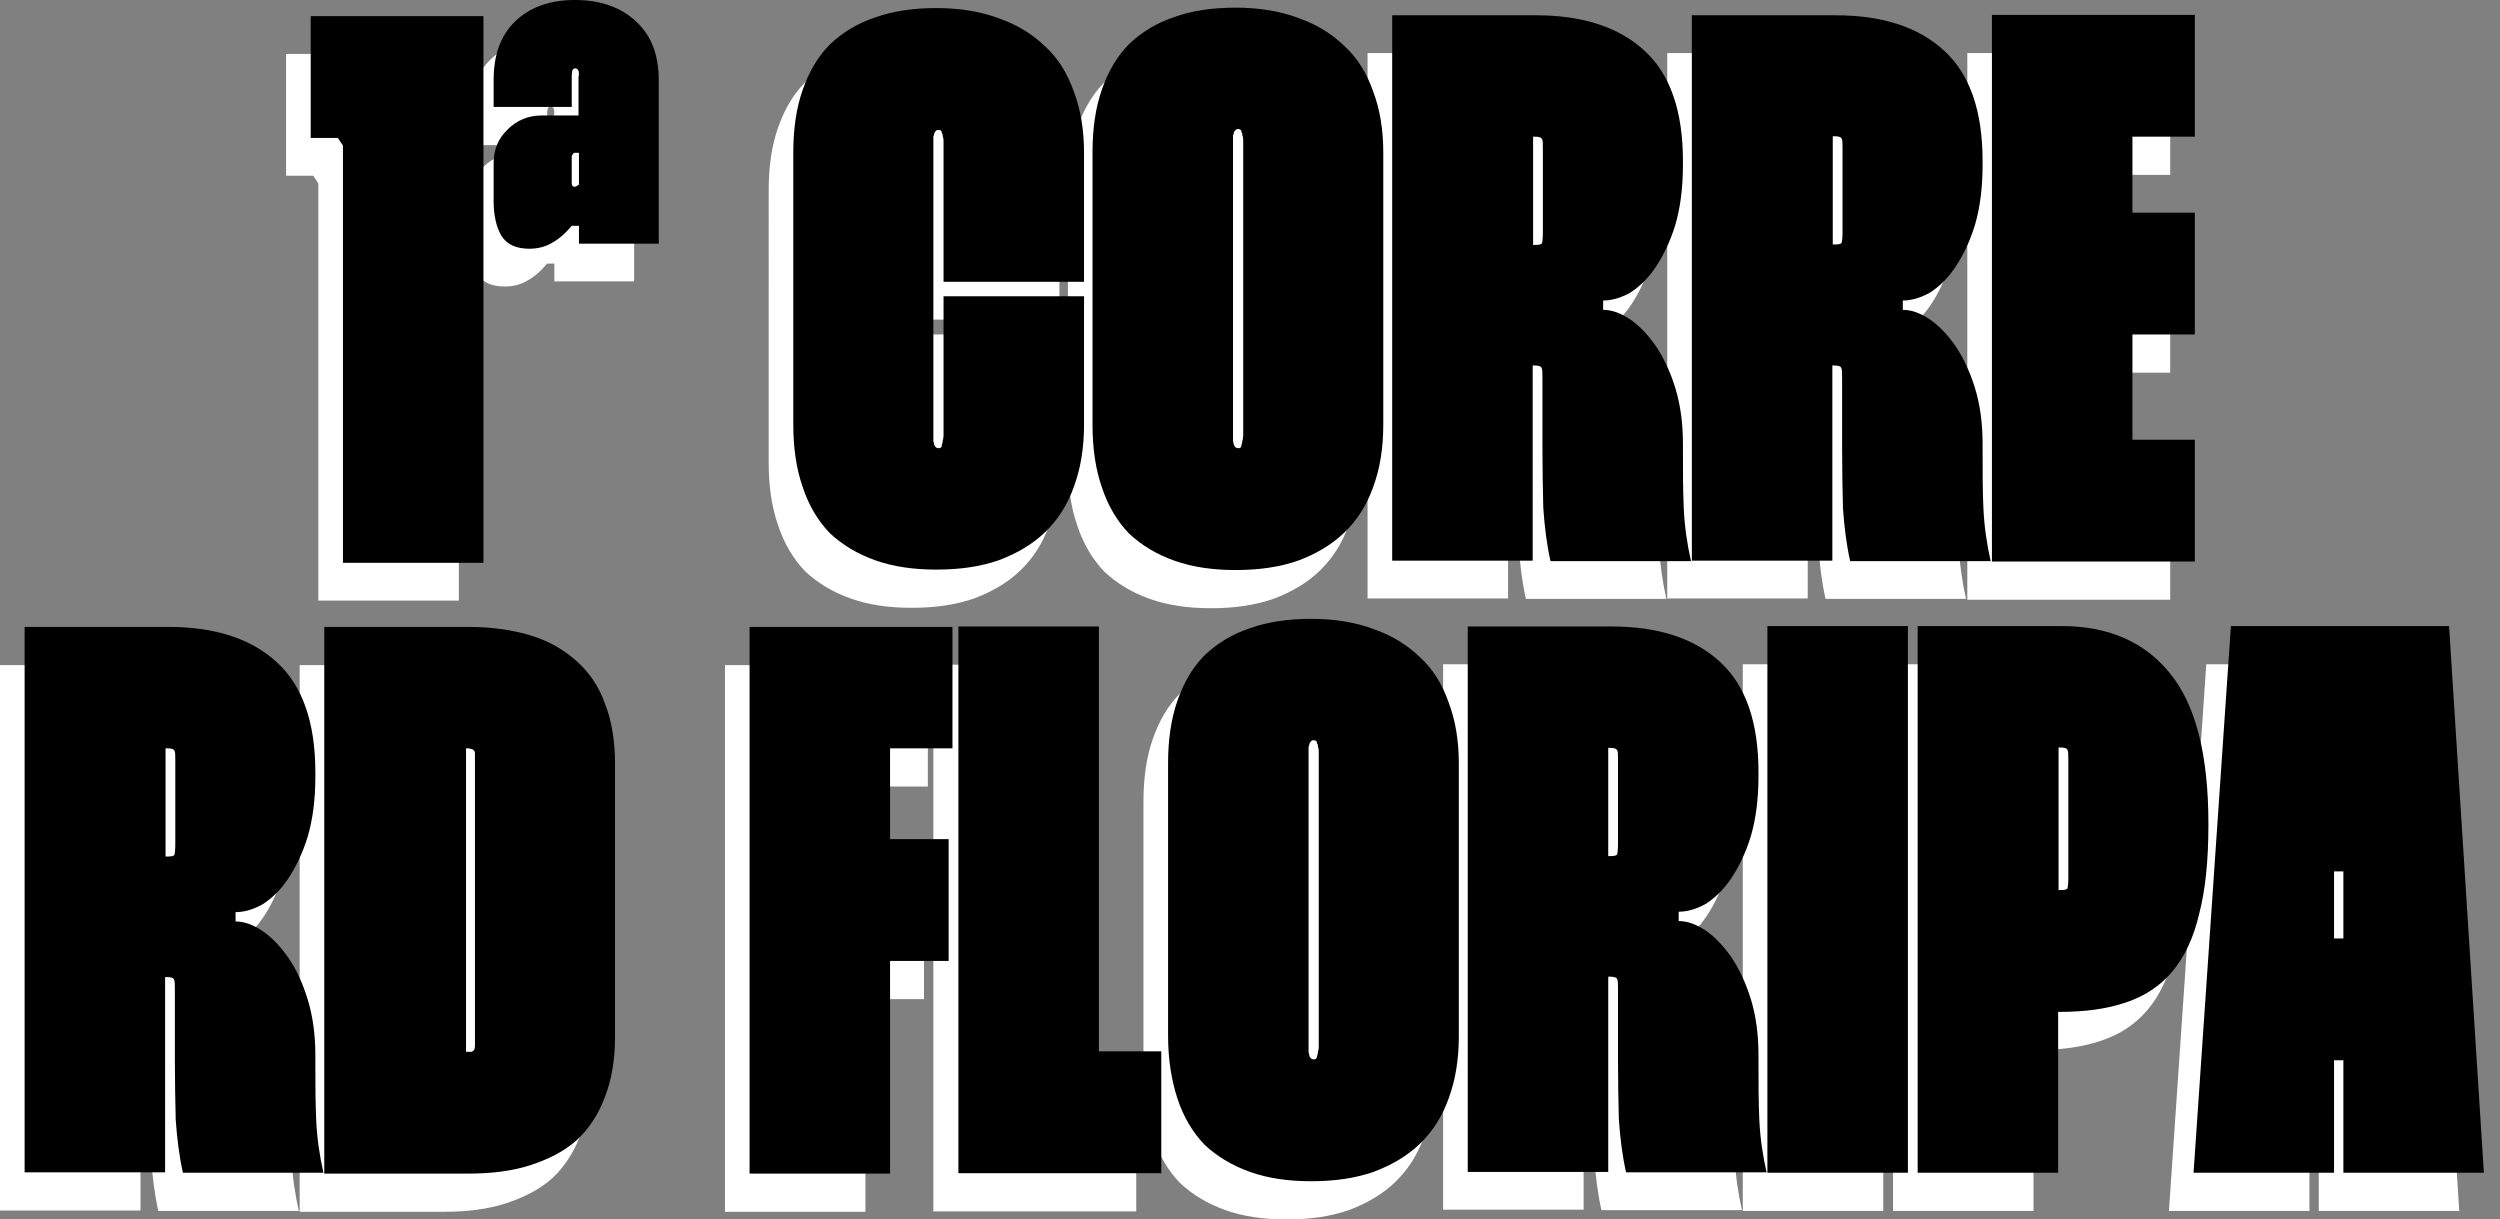
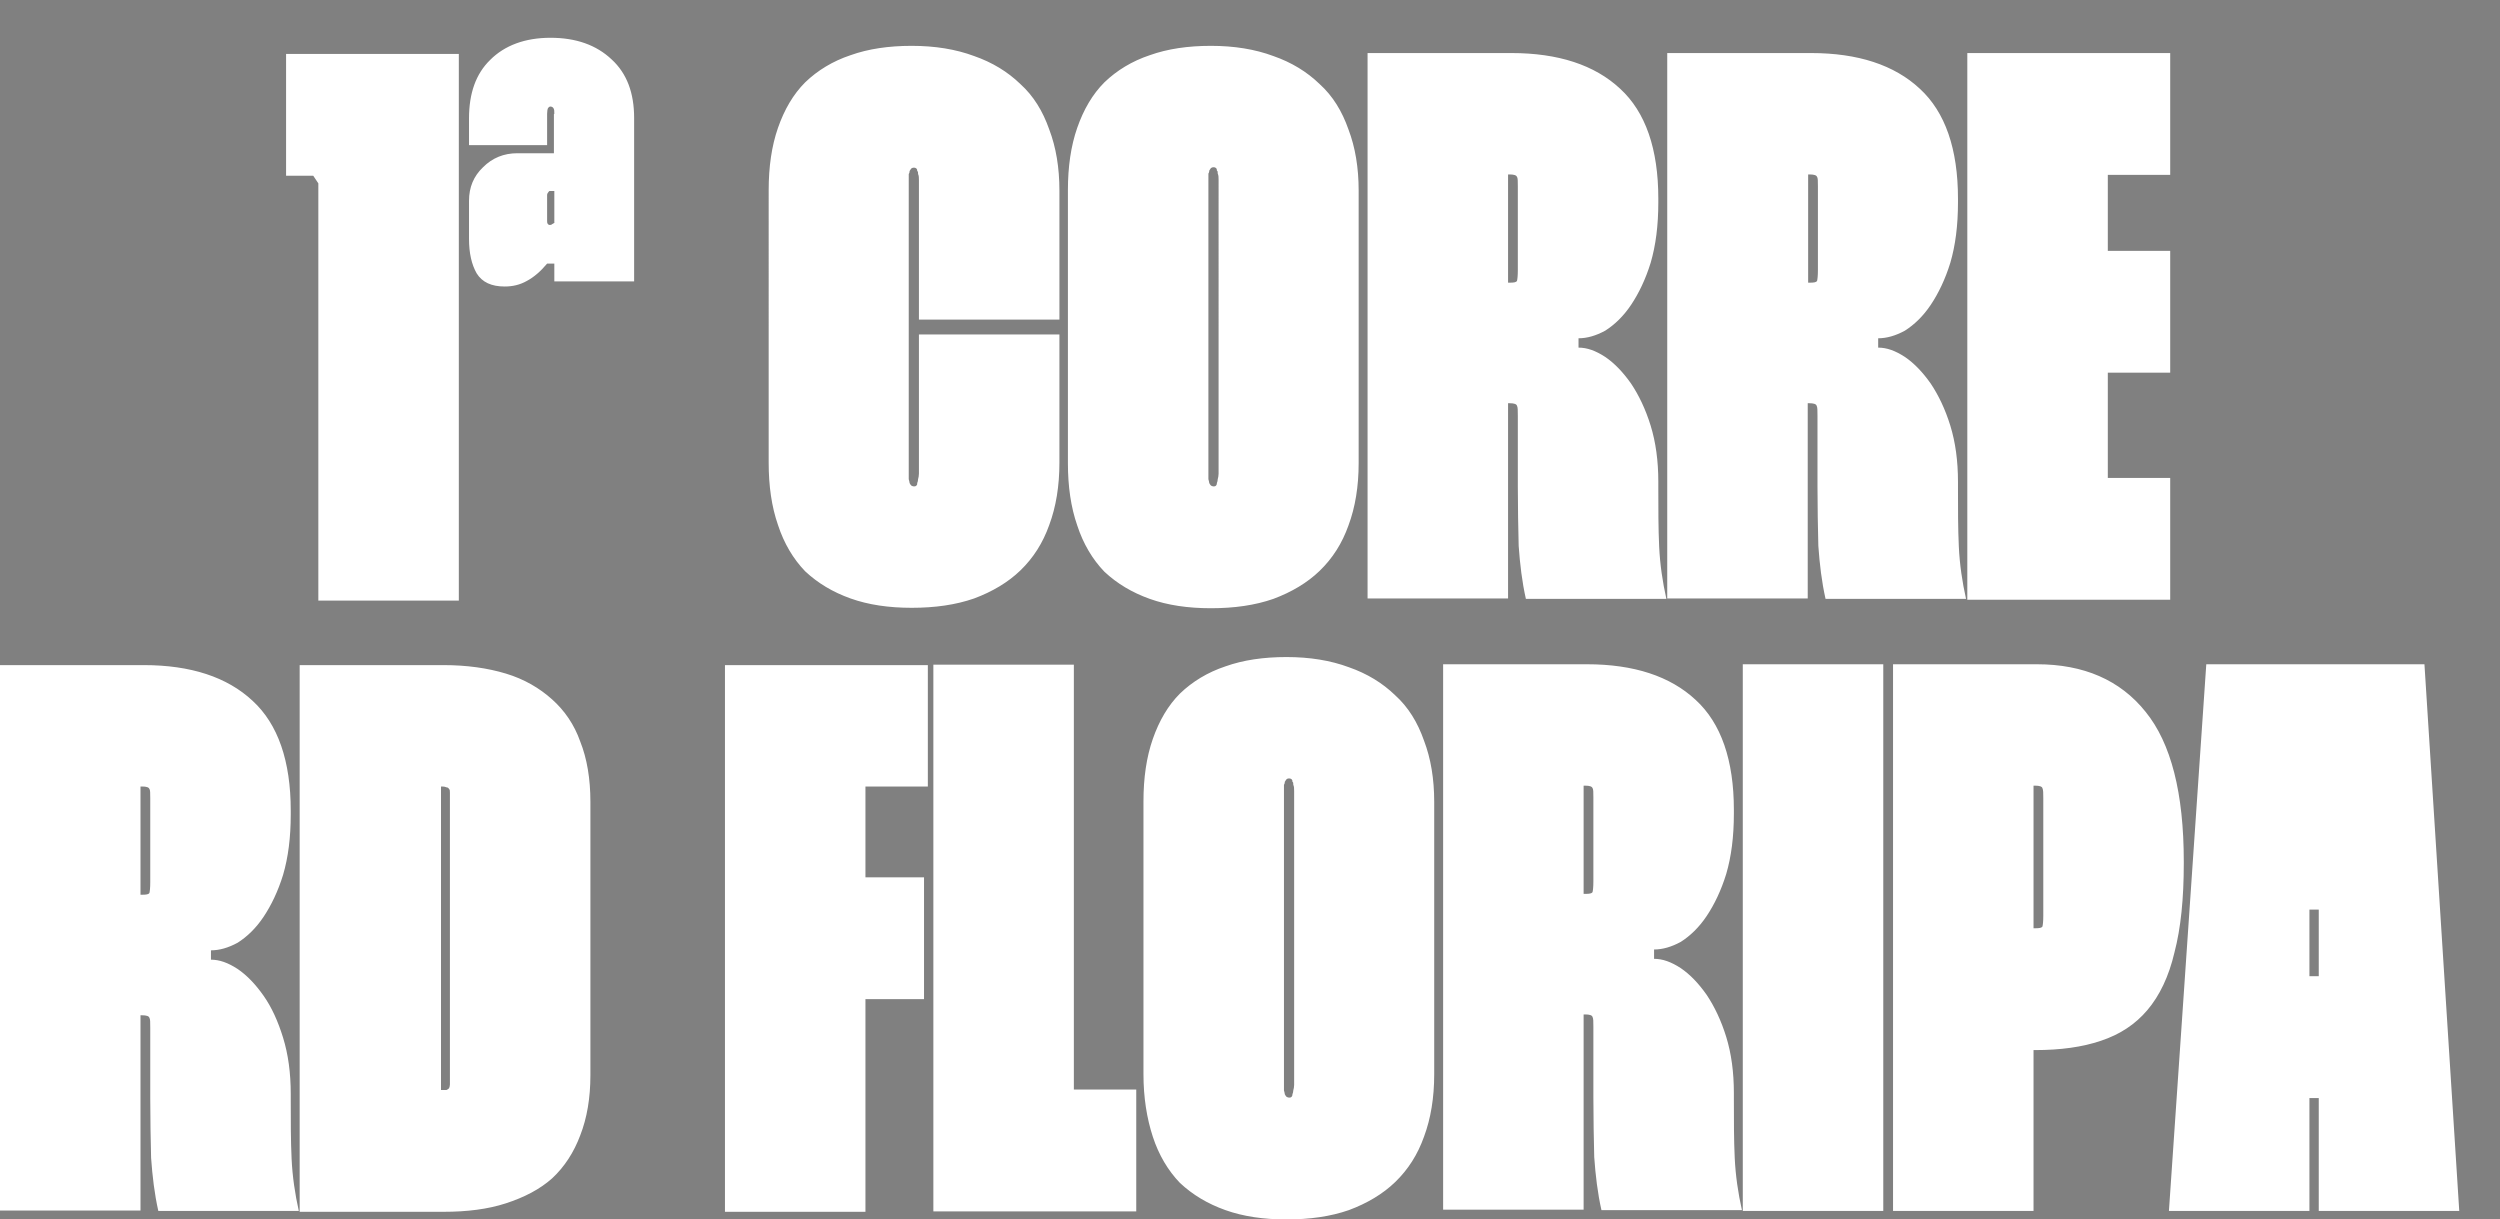
<svg xmlns="http://www.w3.org/2000/svg" id="Camada_1" version="1.1" viewBox="0 0 589 287.2">
  <rect x="0" y="0" width="589" height="287.2" fill="#808080" stroke="none" />
  <defs>
    <style>
      .st0 {
        fill: #fff;
      }
    </style>
  </defs>
  <path class="st0" d="M75,141.5V43.2s-1.2-1.8-1.2-1.8h-6.4s0-28.7,0-28.7h40.7s0,128.8,0,128.8h-33.1ZM130.6,26.8c0-.6,0-1-.2-1.3-.1-.2-.4-.4-.7-.4-.2,0-.4.1-.6.4-.1.2-.2.7-.2,1.3v7.4s-18.4,0-18.4,0v-6.3c0-5.9,1.6-10.5,5-13.8,3.4-3.4,8.2-5.2,14.2-5.2,6,0,10.8,1.7,14.4,5.1,3.6,3.3,5.3,7.9,5.3,13.8v38.5s-18.8,0-18.8,0v-4.2s-1.7,0-1.7,0c-1.5,1.8-3.1,3.2-4.8,4.1-1.6.9-3.3,1.3-5.2,1.3-3.1,0-5.3-1-6.6-3.1-1.2-2.1-1.8-4.8-1.8-8.1v-9c0-3.2,1.1-5.8,3.3-7.9,2.2-2.2,4.9-3.3,8.1-3.3h8.6s0-9.2,0-9.2ZM130.6,52.4v-7.4s-1.1,0-1.1,0c-.1,0-.2.1-.4.4-.1.1-.2.3-.2.6v6.1c0,.2,0,.5.2.7.1.1.2.2.4.2.2,0,.4,0,.6-.2.2-.1.4-.2.6-.4ZM214.1,42.4v69.2c0,.5,0,.9,0,1.3.1.4.2.7.2.9.1.2.2.4.4.6.2.1.4.2.6.2.2,0,.4,0,.6-.2s.2-.3.2-.6c.1-.2.2-.6.2-.9.1-.4.2-.8.2-1.3v-32.8s33.1,0,33.1,0v30.2c0,5.5-.8,10.4-2.4,14.7-1.5,4.2-3.7,7.7-6.8,10.7-2.9,2.8-6.6,5-10.9,6.6-4.3,1.5-9.2,2.2-14.7,2.2-5.4,0-10.2-.7-14.4-2.2s-7.7-3.6-10.7-6.4c-2.8-2.9-5-6.6-6.4-10.9-1.5-4.3-2.2-9.2-2.2-14.7V44.8c0-5.5.7-10.4,2.2-14.7,1.5-4.3,3.6-7.9,6.4-10.7,2.9-2.8,6.5-5,10.7-6.4,4.2-1.5,9-2.2,14.4-2.2,5.5,0,10.4.8,14.7,2.4,4.3,1.5,7.9,3.7,10.9,6.6,3.1,2.8,5.3,6.4,6.8,10.7,1.6,4.2,2.4,9,2.4,14.4v30.4s-33.1,0-33.1,0v-32.8c0-.6,0-1.1-.2-1.5,0-.4,0-.6-.2-.7,0-.2,0-.4-.2-.6-.1-.1-.3-.2-.6-.2-.1,0-.3,0-.6.2-.1.1-.2.3-.4.6,0,.1,0,.4-.2.7,0,.4,0,.9,0,1.5ZM251.6,44.8c0-5.5.7-10.4,2.2-14.7,1.5-4.3,3.6-7.9,6.4-10.7,2.9-2.8,6.5-5,10.7-6.4,4.2-1.5,9-2.2,14.4-2.2,5.5,0,10.4.8,14.7,2.4,4.3,1.5,7.9,3.7,10.9,6.6,3.1,2.8,5.3,6.4,6.8,10.7,1.6,4.2,2.4,9,2.4,14.4v64.2c0,5.5-.8,10.4-2.4,14.7-1.5,4.2-3.7,7.7-6.8,10.7-2.9,2.8-6.6,5-10.9,6.6-4.3,1.5-9.2,2.2-14.7,2.2-5.4,0-10.2-.7-14.4-2.2-4.2-1.5-7.7-3.6-10.7-6.4-2.8-2.9-5-6.6-6.4-10.9-1.5-4.3-2.2-9.2-2.2-14.7V44.8ZM284.7,42.4v69.2c0,.5,0,.9,0,1.3.1.4.2.7.2.9.1.2.2.4.4.6.2.1.4.2.6.2.2,0,.4,0,.6-.2.1-.1.2-.3.2-.6.1-.2.2-.6.2-.9.1-.4.2-.8.2-1.3V42.4c0-.6,0-1.1-.2-1.5,0-.4,0-.6-.2-.7,0-.2,0-.4-.2-.6-.1-.1-.3-.2-.6-.2-.1,0-.3,0-.6.2-.1.1-.2.3-.4.6,0,.1,0,.4-.2.7v1.5ZM322.2,12.5h33.9c11,0,19.6,2.8,25.6,8.4,6,5.5,9,14.2,9,25.9v.9c0,5.4-.6,10.1-1.8,14.2-1.2,3.9-2.8,7.2-4.6,9.9-1.8,2.7-3.9,4.7-6.1,6.1-2.2,1.2-4.3,1.8-6.3,1.8v2.2c2,0,4,.7,6.3,2.2,2.2,1.5,4.2,3.6,6.1,6.3,1.8,2.7,3.4,6,4.6,9.9,1.2,3.9,1.8,8.3,1.8,13.2v1.5c0,4.9,0,9.5.2,13.8.2,4.2.8,8.3,1.7,12.3h-33.1c-.9-4-1.4-8.2-1.7-12.5-.1-4.3-.2-9-.2-14v-16.6c0-1.3,0-2.1-.2-2.4-.1-.4-.7-.6-1.7-.6h-.4s0,46,0,46h-33.1s0-128.8,0-128.8ZM355.3,41.2v25.4s.4,0,.4,0c1,0,1.5-.1,1.7-.4.1-.4.2-1.2.2-2.6v-19.7c0-1.2,0-2-.2-2.2-.1-.4-.7-.6-1.7-.6h-.4ZM392.8,12.5h33.9c11,0,19.6,2.8,25.6,8.4,6,5.5,9,14.2,9,25.9v.9c0,5.4-.6,10.1-1.8,14.2-1.2,3.9-2.8,7.2-4.6,9.9-1.8,2.7-3.9,4.7-6.1,6.1-2.2,1.2-4.3,1.8-6.3,1.8v2.2c2,0,4,.7,6.3,2.2,2.2,1.5,4.2,3.6,6.1,6.3,1.8,2.7,3.4,6,4.6,9.9,1.2,3.9,1.8,8.3,1.8,13.2v1.5c0,4.9,0,9.5.2,13.8.2,4.2.8,8.3,1.7,12.3h-33.1c-.9-4-1.4-8.2-1.7-12.5-.1-4.3-.2-9-.2-14v-16.6c0-1.3,0-2.1-.2-2.4-.1-.4-.7-.6-1.7-.6h-.4s0,46,0,46h-33.1s0-128.8,0-128.8ZM426,41.2v25.4s.4,0,.4,0c1,0,1.5-.1,1.7-.4.1-.4.2-1.2.2-2.6v-19.7c0-1.2,0-2-.2-2.2-.1-.4-.7-.6-1.7-.6h-.4ZM511.3,41.2h-14.7s0,17.9,0,17.9h14.7s0,28.7,0,28.7h-14.7s0,24.8,0,24.8h14.7s0,28.7,0,28.7h-47.8s0-128.8,0-128.8h47.8s0,28.7,0,28.7ZM0,156.7h33.9c11,0,19.6,2.8,25.6,8.4,6,5.5,9,14.2,9,25.9v.9c0,5.4-.6,10.1-1.8,14.2-1.2,3.9-2.8,7.2-4.6,9.9-1.8,2.7-3.9,4.7-6.1,6.1-2.2,1.2-4.3,1.8-6.3,1.8v2.2c2,0,4,.7,6.3,2.2,2.2,1.5,4.2,3.6,6.1,6.3s3.4,6,4.6,9.9c1.2,3.9,1.8,8.3,1.8,13.2v1.5c0,4.9,0,9.5.2,13.8.2,4.2.8,8.3,1.7,12.3h-33.1c-.9-4-1.4-8.2-1.7-12.5-.1-4.3-.2-9-.2-14v-16.6c0-1.4,0-2.1-.2-2.4-.1-.4-.7-.6-1.7-.6h-.4v46s-33.1,0-33.1,0v-128.8ZM33.1,185.4v25.4h.4c1,0,1.5-.1,1.7-.4.1-.4.2-1.2.2-2.6v-19.7c0-1.2,0-2-.2-2.2-.1-.4-.7-.6-1.7-.6h-.4ZM70.6,156.7h33.9c5.5,0,10.4.7,14.7,2,4.3,1.3,7.9,3.4,10.9,6.1,2.9,2.6,5.2,5.9,6.6,9.9,1.6,4,2.4,8.8,2.4,14.2v64.4c0,5.4-.8,10.1-2.4,14.2-1.5,4-3.7,7.4-6.6,10.1-2.9,2.6-6.6,4.5-10.9,5.9-4.3,1.4-9.2,2-14.7,2h-33.9s0-128.8,0-128.8ZM103.9,185.4v71.4h1.3c.2-.1.4-.2.6-.4.1-.2.2-.6.2-.9s0-1,0-1.7v-65.5c0-.6,0-1.1,0-1.5s0-.8-.2-.9c-.1-.2-.3-.4-.6-.4-.2-.1-.6-.2-.9-.2h-.4ZM218.6,185.3h-14.7s0,21.4,0,21.4h13.8s0,28.7,0,28.7h-13.8s0,50.1,0,50.1h-33.1s0-128.8,0-128.8h47.8s0,28.7,0,28.7ZM219.9,156.6h33.1s0,100.1,0,100.1h14.7s0,28.7,0,28.7h-47.8s0-128.8,0-128.8ZM269.4,188.8c0-5.5.7-10.4,2.2-14.7,1.5-4.3,3.6-7.9,6.4-10.7,2.9-2.8,6.5-5,10.7-6.4,4.2-1.5,9-2.2,14.4-2.2,5.5,0,10.4.8,14.7,2.4,4.3,1.5,7.9,3.7,10.9,6.6,3.1,2.8,5.3,6.4,6.8,10.7,1.6,4.2,2.4,9,2.4,14.4v64.2c0,5.5-.8,10.4-2.4,14.7-1.5,4.2-3.7,7.7-6.8,10.7-2.9,2.8-6.6,5-10.9,6.6-4.3,1.5-9.2,2.2-14.7,2.2-5.4,0-10.2-.7-14.4-2.2-4.2-1.5-7.7-3.6-10.7-6.4-2.8-2.9-5-6.6-6.4-10.9s-2.2-9.2-2.2-14.7v-64.2ZM302.5,186.4v69.2c0,.5,0,.9,0,1.3.1.4.2.7.2.9.1.2.2.4.4.6.2.1.4.2.6.2.2,0,.4,0,.6-.2.1-.1.2-.3.2-.6.1-.2.2-.6.2-.9.1-.4.2-.8.2-1.3v-69.2c0-.6,0-1.1-.2-1.5,0-.4,0-.6-.2-.7,0-.2,0-.4-.2-.6-.1-.1-.3-.2-.6-.2s-.3,0-.6.2c-.1.1-.2.3-.4.6,0,.1,0,.4-.2.7,0,.4,0,.9,0,1.5ZM340,156.5h33.9c11,0,19.6,2.8,25.6,8.4,6,5.5,9,14.2,9,25.9v.9c0,5.4-.6,10.1-1.8,14.2-1.2,3.9-2.8,7.2-4.6,9.9-1.8,2.7-3.9,4.7-6.1,6.1-2.2,1.2-4.3,1.8-6.3,1.8v2.2c2,0,4,.7,6.3,2.2,2.2,1.5,4.2,3.6,6.1,6.3,1.8,2.7,3.4,6,4.6,9.9,1.2,3.9,1.8,8.3,1.8,13.2v1.5c0,4.9,0,9.5.2,13.8.2,4.2.8,8.3,1.7,12.3h-33.1c-.9-4-1.4-8.2-1.7-12.5-.1-4.3-.2-9-.2-14v-16.6c0-1.3,0-2.1-.2-2.4-.1-.4-.7-.6-1.7-.6h-.4v46s-33.1,0-33.1,0v-128.8ZM373.1,185.2v25.4h.4c1,0,1.5-.1,1.7-.4.1-.4.2-1.2.2-2.6v-19.7c0-1.2,0-2-.2-2.2-.1-.4-.7-.6-1.7-.6h-.4ZM410.6,156.5h33.1s0,128.8,0,128.8h-33.1s0-128.8,0-128.8ZM446,156.5h33.9c11,0,19.6,3.7,25.6,11.2,6,7.4,9,19.1,9,35.3v.4c0,8.3-.7,15.3-2.2,21-1.3,5.6-3.5,10.2-6.4,13.6-2.8,3.3-6.4,5.7-10.9,7.2-4.4,1.5-9.6,2.2-15.5,2.2h-.4v37.9s-33.1,0-33.1,0v-128.8ZM479.1,185.2v33.5h.4c1,0,1.5-.1,1.7-.4.1-.4.2-1.2.2-2.6v-27.6c0-1.2,0-2-.2-2.4-.1-.4-.7-.6-1.7-.6h-.4ZM519.7,156.5h51.5s8.2,128.8,8.2,128.8h-33.1s0-71,0-71h-2.2s0,71,0,71h-33.1s8.8-128.8,8.8-128.8ZM553.8,258.7h-17.8s0-28.7,0-28.7h17.8s0,28.7,0,28.7Z" />
-   <path d="M80.8,132.5V34.3s-1.2-1.8-1.2-1.8h-6.4s0-28.7,0-28.7h40.7s0,128.8,0,128.8h-33.1ZM136.4,17.8c0-.6,0-1-.2-1.3-.1-.2-.4-.4-.7-.4-.2,0-.4.1-.6.4-.1.2-.2.7-.2,1.3v7.4s-18.4,0-18.4,0v-6.3c0-5.9,1.6-10.5,5-13.8C124.8,1.7,129.5,0,135.5,0c6,0,10.8,1.7,14.4,5.1,3.6,3.3,5.3,7.9,5.3,13.8v38.5s-18.8,0-18.8,0v-4.2s-1.7,0-1.7,0c-1.5,1.8-3.1,3.2-4.8,4.1-1.6.9-3.3,1.3-5.2,1.3-3.1,0-5.3-1-6.6-3.1-1.2-2.1-1.8-4.8-1.8-8.1v-9c0-3.2,1.1-5.8,3.3-7.9,2.2-2.2,4.9-3.3,8.1-3.3h8.6s0-9.2,0-9.2ZM136.4,43.4v-7.4s-1.1,0-1.1,0c-.1,0-.2.1-.4.4-.1.1-.2.3-.2.6v6.1c0,.2,0,.5.2.7.1.1.2.2.4.2.2,0,.4,0,.6-.2.2-.1.4-.2.6-.4ZM219.9,33.4v69.2c0,.5,0,.9,0,1.3.1.4.2.7.2.9.1.2.2.4.4.6.2.1.4.2.6.2.2,0,.4,0,.6-.2s.2-.3.2-.6c.1-.2.2-.6.2-.9.1-.4.2-.8.2-1.3v-32.8s33.1,0,33.1,0v30.2c0,5.5-.8,10.4-2.4,14.7-1.5,4.2-3.7,7.7-6.8,10.7-2.9,2.8-6.6,5-10.9,6.6-4.3,1.5-9.2,2.2-14.7,2.2-5.4,0-10.2-.7-14.4-2.2s-7.7-3.6-10.7-6.4c-2.8-2.9-5-6.6-6.4-10.9-1.5-4.3-2.2-9.2-2.2-14.7V35.9c0-5.5.7-10.4,2.2-14.7,1.5-4.3,3.6-7.9,6.4-10.7,2.9-2.8,6.5-5,10.7-6.4,4.2-1.5,9-2.2,14.4-2.2,5.5,0,10.4.8,14.7,2.4,4.3,1.5,7.9,3.7,10.9,6.6,3.1,2.8,5.3,6.4,6.8,10.7,1.6,4.2,2.4,9,2.4,14.4v30.4s-33.1,0-33.1,0v-32.8c0-.6,0-1.1-.2-1.5,0-.4,0-.6-.2-.7,0-.2,0-.4-.2-.6-.1-.1-.3-.2-.6-.2-.1,0-.3,0-.6.2-.1.1-.2.3-.4.6,0,.1,0,.4-.2.7,0,.4,0,.9,0,1.5ZM257.4,35.8c0-5.5.7-10.4,2.2-14.7,1.5-4.3,3.6-7.9,6.4-10.7,2.9-2.8,6.5-5,10.7-6.4,4.2-1.5,9-2.2,14.4-2.2,5.5,0,10.4.8,14.7,2.4,4.3,1.5,7.9,3.7,10.9,6.6,3.1,2.8,5.3,6.4,6.8,10.7,1.6,4.2,2.4,9,2.4,14.4v64.2c0,5.5-.8,10.4-2.4,14.7-1.5,4.2-3.7,7.7-6.8,10.7-2.9,2.8-6.6,5-10.9,6.6-4.3,1.5-9.2,2.2-14.7,2.2-5.4,0-10.2-.7-14.4-2.2-4.2-1.5-7.7-3.6-10.7-6.4-2.8-2.9-5-6.6-6.4-10.9-1.5-4.3-2.2-9.2-2.2-14.7V35.8ZM290.5,33.4v69.2c0,.5,0,.9,0,1.3.1.4.2.7.2.9.1.2.2.4.4.6.2.1.4.2.6.2.2,0,.4,0,.6-.2.1-.1.2-.3.2-.6.1-.2.2-.6.2-.9.1-.4.2-.8.2-1.3V33.4c0-.6,0-1.1-.2-1.5,0-.4,0-.6-.2-.7,0-.2,0-.4-.2-.6-.1-.1-.3-.2-.6-.2-.1,0-.3,0-.6.2-.1.1-.2.3-.4.6,0,.1,0,.4-.2.7v1.5ZM328,3.6h33.9c11,0,19.6,2.8,25.6,8.4,6,5.5,9,14.2,9,25.9v.9c0,5.4-.6,10.1-1.8,14.2-1.2,3.9-2.8,7.2-4.6,9.9-1.8,2.7-3.9,4.7-6.1,6.1-2.2,1.2-4.3,1.8-6.3,1.8v2.2c2,0,4,.7,6.3,2.2,2.2,1.5,4.2,3.6,6.1,6.3,1.8,2.7,3.4,6,4.6,9.9,1.2,3.9,1.8,8.3,1.8,13.2v1.5c0,4.9,0,9.5.2,13.8.2,4.2.8,8.3,1.7,12.3h-33.1c-.9-4-1.4-8.2-1.7-12.5-.1-4.3-.2-9-.2-14v-16.6c0-1.3,0-2.1-.2-2.4-.1-.4-.7-.6-1.7-.6h-.4s0,46,0,46h-33.1s0-128.8,0-128.8ZM361.2,32.3v25.4s.4,0,.4,0c1,0,1.5-.1,1.7-.4.1-.4.2-1.2.2-2.6v-19.7c0-1.2,0-2-.2-2.2-.1-.4-.7-.6-1.7-.6h-.4ZM398.6,3.6h33.9c11,0,19.6,2.8,25.6,8.4,6,5.5,9,14.2,9,25.9v.9c0,5.4-.6,10.1-1.8,14.2-1.2,3.9-2.8,7.2-4.6,9.9-1.8,2.7-3.9,4.7-6.1,6.1-2.2,1.2-4.3,1.8-6.3,1.8v2.2c2,0,4,.7,6.3,2.2,2.2,1.5,4.2,3.6,6.1,6.3,1.8,2.7,3.4,6,4.6,9.9,1.2,3.9,1.8,8.3,1.8,13.2v1.5c0,4.9,0,9.5.2,13.8.2,4.2.8,8.3,1.7,12.3h-33.1c-.9-4-1.4-8.2-1.7-12.5-.1-4.3-.2-9-.2-14v-16.6c0-1.3,0-2.1-.2-2.4-.1-.4-.7-.6-1.7-.6h-.4s0,46,0,46h-33.1s0-128.8,0-128.8ZM431.8,32.2v25.4s.4,0,.4,0c1,0,1.5-.1,1.7-.4.1-.4.2-1.2.2-2.6v-19.7c0-1.2,0-2-.2-2.2-.1-.4-.7-.6-1.7-.6h-.4ZM517.1,32.2h-14.7s0,17.9,0,17.9h14.7s0,28.7,0,28.7h-14.7s0,24.8,0,24.8h14.7s0,28.7,0,28.7h-47.8s0-128.8,0-128.8h47.8s0,28.7,0,28.7ZM5.8,147.7h33.9c11,0,19.6,2.8,25.6,8.4,6,5.5,9,14.2,9,25.9v.9c0,5.4-.6,10.1-1.8,14.2-1.2,3.9-2.8,7.2-4.6,9.9-1.8,2.7-3.9,4.7-6.1,6.1-2.2,1.2-4.3,1.8-6.3,1.8v2.2c2,0,4,.7,6.3,2.2,2.2,1.5,4.2,3.6,6.1,6.3s3.4,6,4.6,9.9c1.2,3.9,1.8,8.3,1.8,13.2v1.5c0,4.9,0,9.5.2,13.8.2,4.2.8,8.3,1.7,12.3h-33.1c-.9-4-1.4-8.2-1.7-12.5-.1-4.3-.2-9-.2-14v-16.6c0-1.4,0-2.1-.2-2.4-.1-.4-.7-.6-1.7-.6h-.4v46s-33.1,0-33.1,0v-128.8ZM39,176.4v25.4h.4c1,0,1.5-.1,1.7-.4.1-.4.2-1.2.2-2.6v-19.7c0-1.2,0-2-.2-2.2-.1-.4-.7-.6-1.7-.6h-.4ZM76.4,147.7h33.9c5.5,0,10.4.7,14.7,2,4.3,1.3,7.9,3.4,10.9,6.1,2.9,2.6,5.2,5.9,6.6,9.9,1.6,4,2.4,8.8,2.4,14.2v64.4c0,5.4-.8,10.1-2.4,14.2-1.5,4-3.7,7.4-6.6,10.1-2.9,2.6-6.6,4.5-10.9,5.9-4.3,1.4-9.2,2-14.7,2h-33.9s0-128.8,0-128.8ZM109.8,176.4v71.4h1.3c.2-.1.4-.2.6-.4.1-.2.2-.6.2-.9s0-1,0-1.7v-65.5c0-.6,0-1.1,0-1.5s0-.8-.2-.9c-.1-.2-.3-.4-.6-.4-.2-.1-.6-.2-.9-.2h-.4ZM224.4,176.3h-14.7s0,21.4,0,21.4h13.8s0,28.7,0,28.7h-13.8s0,50.1,0,50.1h-33.1s0-128.8,0-128.8h47.8s0,28.7,0,28.7ZM225.8,147.6h33.1s0,100.1,0,100.1h14.7s0,28.7,0,28.7h-47.8s0-128.8,0-128.8ZM275.2,179.8c0-5.5.7-10.4,2.2-14.7,1.5-4.3,3.6-7.9,6.4-10.7,2.9-2.8,6.5-5,10.7-6.4,4.2-1.5,9-2.2,14.4-2.2,5.5,0,10.4.8,14.7,2.4,4.3,1.5,7.9,3.7,10.9,6.6,3.1,2.8,5.3,6.4,6.8,10.7,1.6,4.2,2.4,9,2.4,14.4v64.2c0,5.5-.8,10.4-2.4,14.7-1.5,4.2-3.7,7.7-6.8,10.7-2.9,2.8-6.6,5-10.9,6.6-4.3,1.5-9.2,2.2-14.7,2.2-5.4,0-10.2-.7-14.4-2.2-4.2-1.5-7.7-3.6-10.7-6.4-2.8-2.9-5-6.6-6.4-10.9s-2.2-9.2-2.2-14.7v-64.2ZM308.3,177.4v69.2c0,.5,0,.9,0,1.3.1.4.2.7.2.9.1.2.2.4.4.6.2.1.4.2.6.2.2,0,.4,0,.6-.2.1-.1.2-.3.2-.6.1-.2.2-.6.2-.9.1-.4.2-.8.2-1.3v-69.2c0-.6,0-1.1-.2-1.5,0-.4,0-.6-.2-.7,0-.2,0-.4-.2-.6-.1-.1-.3-.2-.6-.2s-.3,0-.6.2c-.1.1-.2.3-.4.6,0,.1,0,.4-.2.7,0,.4,0,.9,0,1.5ZM345.8,147.6h33.9c11,0,19.6,2.8,25.6,8.4,6,5.5,9,14.2,9,25.9v.9c0,5.4-.6,10.1-1.8,14.2-1.2,3.9-2.8,7.2-4.6,9.9-1.8,2.7-3.9,4.7-6.1,6.1-2.2,1.2-4.3,1.8-6.3,1.8v2.2c2,0,4,.7,6.3,2.2,2.2,1.5,4.2,3.6,6.1,6.3,1.8,2.7,3.4,6,4.6,9.9,1.2,3.9,1.8,8.3,1.8,13.2v1.5c0,4.9,0,9.5.2,13.8.2,4.2.8,8.3,1.7,12.3h-33.1c-.9-4-1.4-8.2-1.7-12.5-.1-4.3-.2-9-.2-14v-16.6c0-1.3,0-2.1-.2-2.4-.1-.4-.7-.6-1.7-.6h-.4v46s-33.1,0-33.1,0v-128.8ZM378.9,176.3v25.4h.4c1,0,1.5-.1,1.7-.4.1-.4.2-1.2.2-2.6v-19.7c0-1.2,0-2-.2-2.2-.1-.4-.7-.6-1.7-.6h-.4ZM416.4,147.5h33.1s0,128.8,0,128.8h-33.1s0-128.8,0-128.8ZM451.8,147.5h33.9c11,0,19.6,3.7,25.6,11.2,6,7.4,9,19.1,9,35.3v.4c0,8.3-.7,15.3-2.2,21-1.3,5.6-3.5,10.2-6.4,13.6-2.8,3.3-6.4,5.7-10.9,7.2-4.4,1.5-9.6,2.2-15.5,2.2h-.4v37.9s-33.1,0-33.1,0v-128.8ZM485,176.2v33.5h.4c1,0,1.5-.1,1.7-.4.1-.4.2-1.2.2-2.6v-27.6c0-1.2,0-2-.2-2.4-.1-.4-.7-.6-1.7-.6h-.4ZM525.5,147.5h51.5s8.2,128.8,8.2,128.8h-33.1s0-71,0-71h-2.2s0,71,0,71h-33.1s8.8-128.8,8.8-128.8ZM559.6,249.8h-17.8s0-28.7,0-28.7h17.8s0,28.7,0,28.7Z" />
</svg>